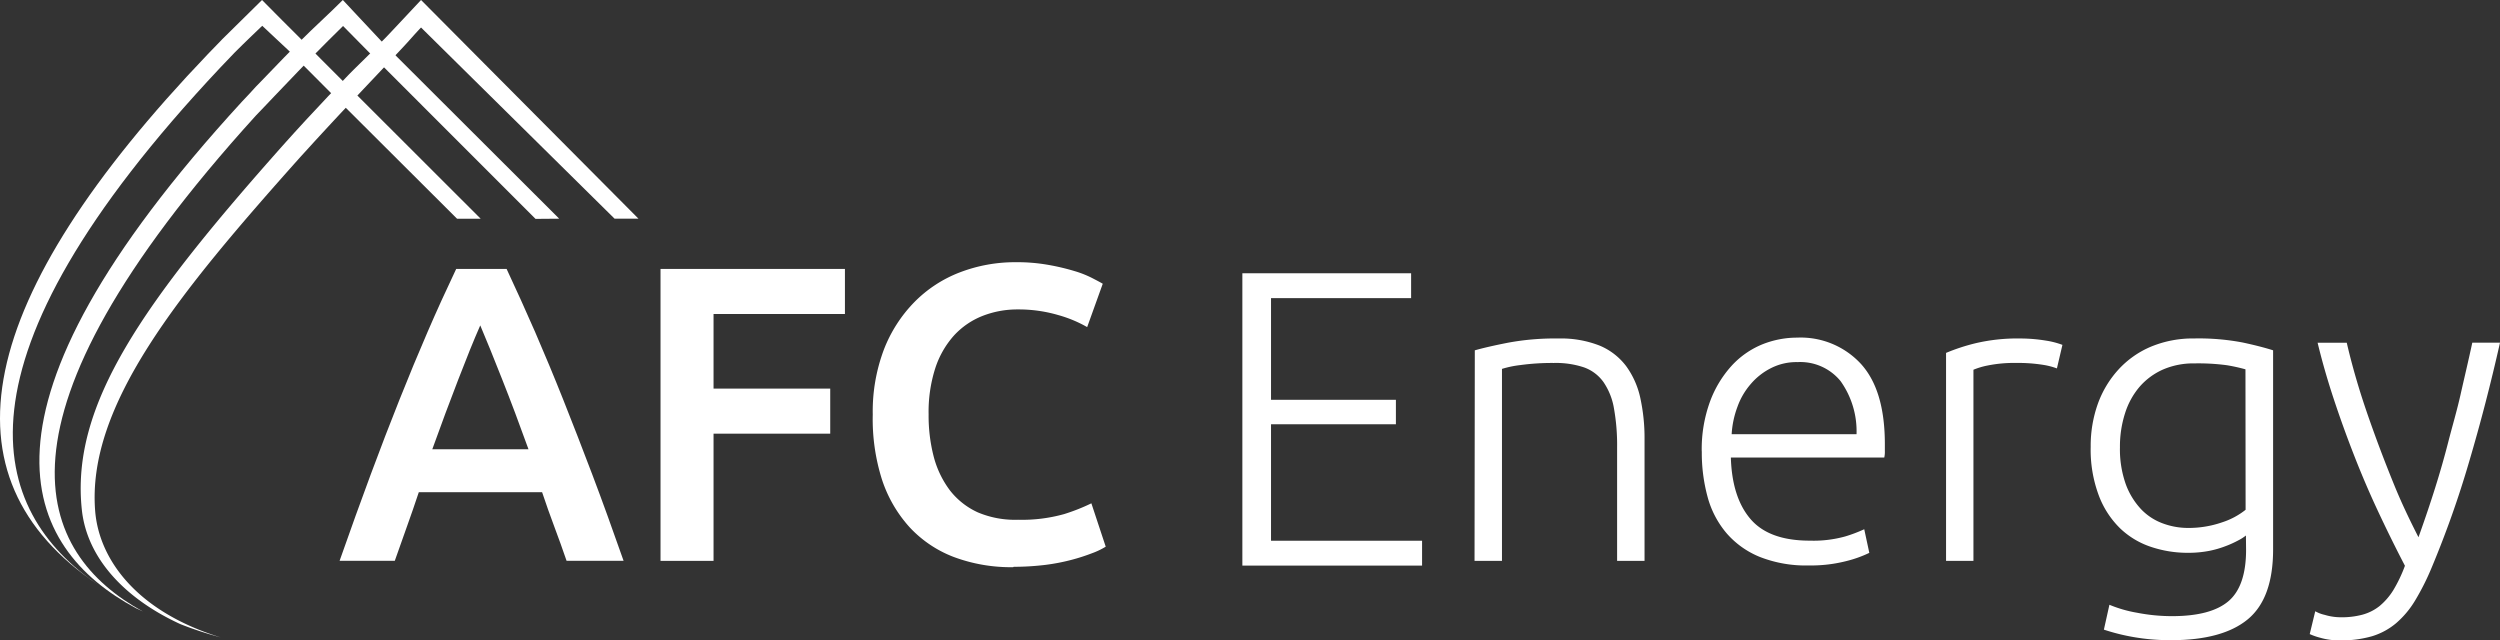
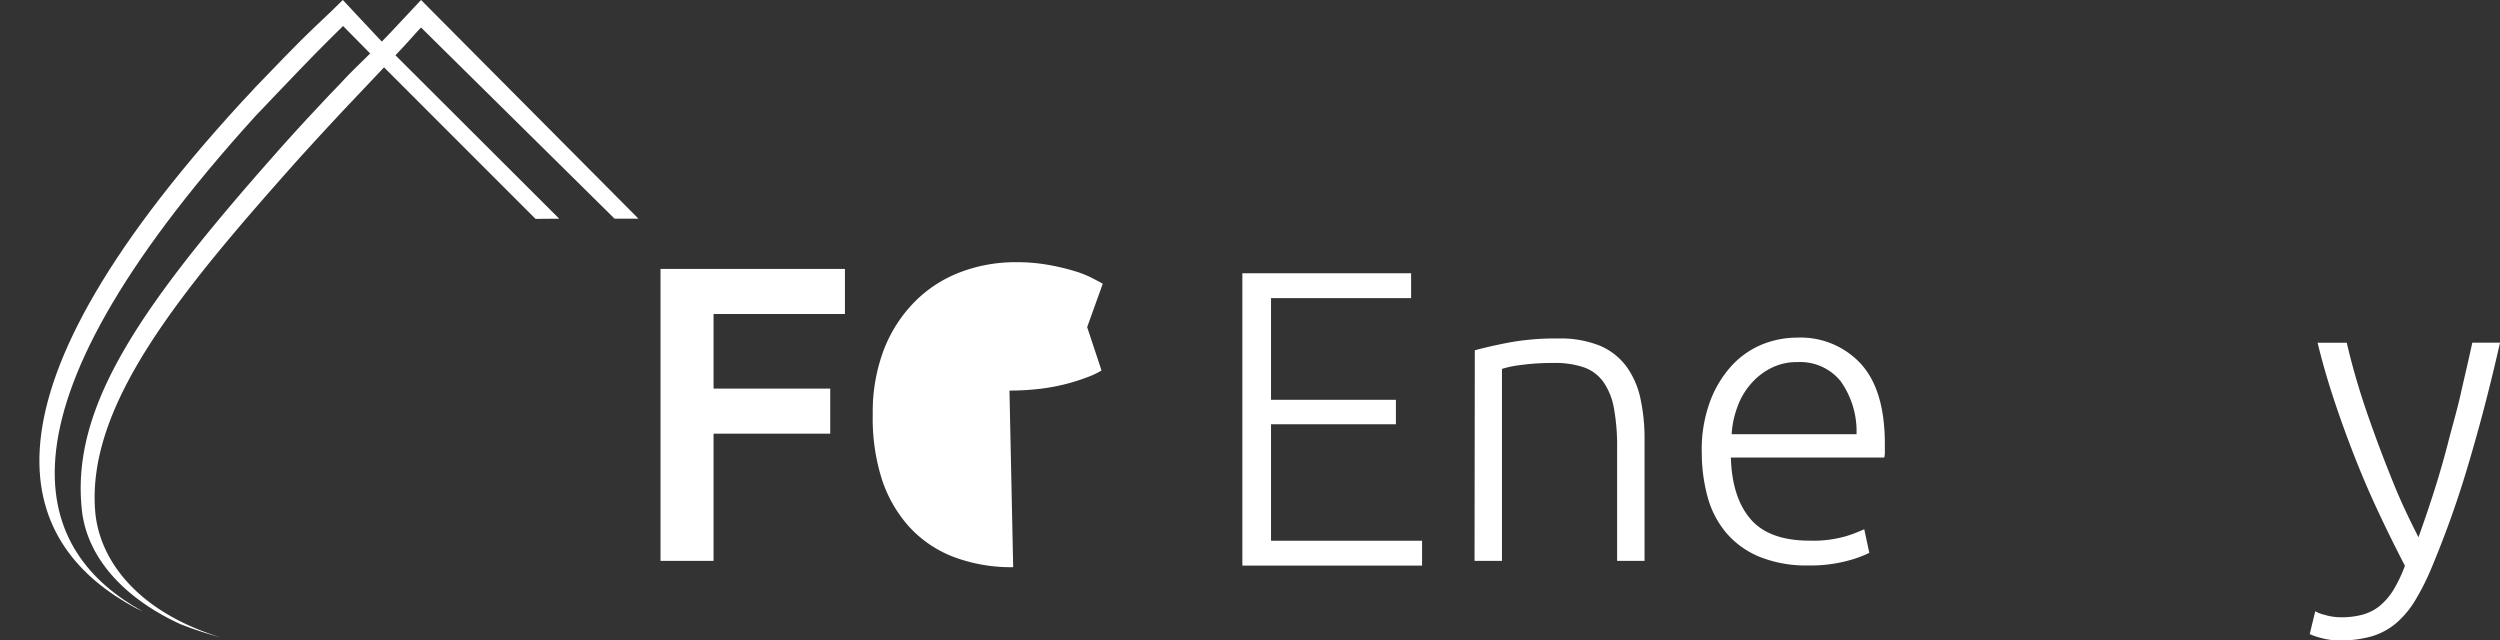
<svg xmlns="http://www.w3.org/2000/svg" width="312.296" height="80" viewBox="0 0 312.296 80">
  <rect x="0" y="0" width="312.296" height="80" fill="#333333" stroke="none" />
  <g id="afc-energy" transform="translate(-0.002)">
    <path id="Path_734" data-name="Path 734" d="M224.163,52.928q1.529-.436,4.109-.945a32,32,0,0,1,6.328-.534,13.15,13.15,0,0,1,5.186.9,8.013,8.013,0,0,1,3.287,2.556,10.511,10.511,0,0,1,1.767,3.986A23.431,23.431,0,0,1,245.366,64V79.227h-3.427V65.1a25.856,25.856,0,0,0-.395-4.931,8.218,8.218,0,0,0-1.315-3.287,5.079,5.079,0,0,0-2.424-1.824,11.021,11.021,0,0,0-3.772-.551,29.126,29.126,0,0,0-4.183.263,12.475,12.475,0,0,0-2.293.477V79.227H224.13Z" transform="translate(-39.931 -9.165)" fill="#fff" />
    <path id="Path_735" data-name="Path 735" d="M278,63.382a10.8,10.8,0,0,0-2-6.64,6.492,6.492,0,0,0-5.375-2.367,6.994,6.994,0,0,0-3.287.74,8.111,8.111,0,0,0-2.531,1.972,8.884,8.884,0,0,0-1.685,2.876,11.635,11.635,0,0,0-.723,3.419Zm-19.338,2.161a17.357,17.357,0,0,1,1.036-6.246,13.707,13.707,0,0,1,2.687-4.454,10.683,10.683,0,0,1,3.789-2.663,11.678,11.678,0,0,1,4.4-.863,10.24,10.24,0,0,1,7.98,3.287c1.989,2.2,2.983,5.49,2.983,10.051v.822a3.156,3.156,0,0,1-.074.822H262.3q.148,5,2.466,7.692t7.4,2.687a14.793,14.793,0,0,0,4.421-.526,18.155,18.155,0,0,0,2.375-.9l.633,2.95a14.614,14.614,0,0,1-2.761,1,17.818,17.818,0,0,1-4.767.575,15.763,15.763,0,0,1-6.115-1.052,10.905,10.905,0,0,1-4.167-2.95,11.67,11.67,0,0,1-2.375-4.5,20.949,20.949,0,0,1-.74-5.753" transform="translate(-46.082 -9.141)" fill="#fff" />
-     <path id="Path_736" data-name="Path 736" d="M305.07,51.449a19.726,19.726,0,0,1,3.189.263,10.289,10.289,0,0,1,2.079.534l-.69,2.942a8.712,8.712,0,0,0-1.709-.444,19.657,19.657,0,0,0-3.4-.238,16.486,16.486,0,0,0-3.559.321,9.3,9.3,0,0,0-1.759.526V79.227H295.8V53.249a24.53,24.53,0,0,1,3.624-1.192,22.724,22.724,0,0,1,5.646-.608" transform="translate(-52.7 -9.166)" fill="#fff" />
-     <path id="Path_737" data-name="Path 737" d="M337.117,55.3a22.389,22.389,0,0,0-2.309-.51,26.883,26.883,0,0,0-4.06-.23,9.541,9.541,0,0,0-3.928.764,8.358,8.358,0,0,0-2.926,2.153,9.491,9.491,0,0,0-1.824,3.328,13.551,13.551,0,0,0-.633,4.241,13.043,13.043,0,0,0,.731,4.611,9.172,9.172,0,0,0,1.923,3.131,7.142,7.142,0,0,0,2.72,1.767,9.04,9.04,0,0,0,3.107.559,12.763,12.763,0,0,0,4.249-.69,9.286,9.286,0,0,0,2.967-1.578Zm.058,20.76a5.755,5.755,0,0,1-.953.608,13.009,13.009,0,0,1-1.553.707,12.592,12.592,0,0,1-2.1.608,13.759,13.759,0,0,1-2.663.238,14.366,14.366,0,0,1-4.586-.74,10.232,10.232,0,0,1-3.863-2.318,11.266,11.266,0,0,1-2.663-4.109,16.278,16.278,0,0,1-1.011-6.09,15.614,15.614,0,0,1,.9-5.375,12.721,12.721,0,0,1,2.572-4.265,11.6,11.6,0,0,1,4.052-2.852,13.658,13.658,0,0,1,5.4-1.027,29.339,29.339,0,0,1,6.09.51c1.529.329,2.786.657,3.772.97V77.8q0,6.114-3.164,8.728c-2.1,1.734-5.293,2.605-9.542,2.605a26.3,26.3,0,0,1-4.767-.394,25.813,25.813,0,0,1-3.665-.92l.69-3.107a15.934,15.934,0,0,0,3.443.994,22.773,22.773,0,0,0,4.4.427c3.238,0,5.58-.633,7.035-1.874s2.194-3.386,2.194-6.4Z" transform="translate(-56.615 -9.165)" fill="#fff" />
    <path id="Path_738" data-name="Path 738" d="M362.972,79.958q-1.709-3.287-3.328-6.739t-3.016-7.035q-1.389-3.55-2.564-7.109t-2-6.977h3.641c.378,1.644.871,3.5,1.463,5.457s1.282,3.953,2.038,6.032,1.578,4.2,2.466,6.377,1.915,4.315,2.991,6.427c.781-2.178,1.471-4.224,2.079-6.156s1.159-3.854,1.644-5.753,1.077-3.879,1.529-5.893.97-4.167,1.471-6.5h3.46q-1.718,7.643-3.854,14.867a124.734,124.734,0,0,1-4.676,13.215,30.841,30.841,0,0,1-2.063,4.109,11.628,11.628,0,0,1-2.359,2.827,8.523,8.523,0,0,1-3.008,1.644,13.848,13.848,0,0,1-4.052.526,8.5,8.5,0,0,1-2.408-.32,8.088,8.088,0,0,1-1.348-.468l.69-2.852a4.233,4.233,0,0,0,1.183.452,6.969,6.969,0,0,0,2.03.3,9.919,9.919,0,0,0,2.671-.321,5.934,5.934,0,0,0,2.145-1.077,8.22,8.22,0,0,0,1.718-1.981,17.782,17.782,0,0,0,1.455-3.049" transform="translate(-62.549 -9.281)" fill="#fff" />
-     <path id="Path_739" data-name="Path 739" d="M69.191,47.931c-.822,1.866-1.726,4.109-2.761,6.8s-2.112,5.547-3.23,8.67H75.215C74.089,60.275,73,57.374,71.928,54.67s-1.964-4.931-2.737-6.739M79.973,77.337c-.493-1.438-1-2.852-1.529-4.257s-1.036-2.844-1.529-4.315h-15.4c-.493,1.471-.986,2.926-1.5,4.339s-1.011,2.827-1.5,4.232H51.62q2.046-5.827,3.887-10.783t3.6-9.361Q60.87,52.768,62.6,48.77c1.151-2.671,2.35-5.293,3.583-7.89h6.3q1.824,3.9,3.567,7.89c1.159,2.679,2.326,5.473,3.5,8.424s2.383,6.065,3.633,9.361,2.548,6.9,3.912,10.783Z" transform="translate(-9.196 -7.283)" fill="#fff" />
    <path id="Path_740" data-name="Path 740" d="M100.4,77.345V40.88h23.036v5.63H107.024v9.32H121.6v5.63H107.024V77.345Z" transform="translate(-17.887 -7.283)" fill="#fff" />
-     <path id="Path_741" data-name="Path 741" d="M150.2,77.952a20.365,20.365,0,0,1-7.4-1.266,14.629,14.629,0,0,1-5.523-3.706,16.494,16.494,0,0,1-3.468-5.975,24.975,24.975,0,0,1-1.151-8.128,21.869,21.869,0,0,1,1.389-8.1,17.431,17.431,0,0,1,3.822-5.95,15.976,15.976,0,0,1,5.679-3.706,19.255,19.255,0,0,1,6.994-1.266,22.271,22.271,0,0,1,4.109.345,28.262,28.262,0,0,1,3.213.764,12.788,12.788,0,0,1,2.26.9c.6.312,1.019.534,1.266.682l-1.948,5.416a15.779,15.779,0,0,0-3.6-1.5,17.6,17.6,0,0,0-5.079-.707,11.909,11.909,0,0,0-4.421.822,9.632,9.632,0,0,0-3.542,2.441,11.4,11.4,0,0,0-2.342,4.109,17.876,17.876,0,0,0-.822,5.753,20.3,20.3,0,0,0,.649,5.309,12.073,12.073,0,0,0,2.03,4.191,9.278,9.278,0,0,0,3.476,2.729,11.933,11.933,0,0,0,5.013.92,19.445,19.445,0,0,0,5.753-.707,24.259,24.259,0,0,0,3.411-1.348l1.792,5.416a9.27,9.27,0,0,1-1.718.822,24.187,24.187,0,0,1-2.548.822,25.033,25.033,0,0,1-3.287.633,32.824,32.824,0,0,1-3.945.238" transform="translate(-23.633 -7.101)" fill="#fff" />
-     <path id="Path_742" data-name="Path 742" d="M42.859,10.15,37.542,4.824C36.515,3.805,34,1.29,32.734,0l-5,4.931-.09.1L26.225,6.493l-.247.255C-3.238,37.32-7.807,59.558,12.262,73.053-1.282,63.873-7.256,45.415,27.548,8.416l1.759-1.841c1.052-1.068,3.452-3.353,3.452-3.353L36.046,6.3l5.325,5.342L57.1,27.326h2.95Z" fill="#fff" />
+     <path id="Path_741" data-name="Path 741" d="M150.2,77.952a20.365,20.365,0,0,1-7.4-1.266,14.629,14.629,0,0,1-5.523-3.706,16.494,16.494,0,0,1-3.468-5.975,24.975,24.975,0,0,1-1.151-8.128,21.869,21.869,0,0,1,1.389-8.1,17.431,17.431,0,0,1,3.822-5.95,15.976,15.976,0,0,1,5.679-3.706,19.255,19.255,0,0,1,6.994-1.266,22.271,22.271,0,0,1,4.109.345,28.262,28.262,0,0,1,3.213.764,12.788,12.788,0,0,1,2.26.9c.6.312,1.019.534,1.266.682l-1.948,5.416l1.792,5.416a9.27,9.27,0,0,1-1.718.822,24.187,24.187,0,0,1-2.548.822,25.033,25.033,0,0,1-3.287.633,32.824,32.824,0,0,1-3.945.238" transform="translate(-23.633 -7.101)" fill="#fff" />
    <path id="Path_743" data-name="Path 743" d="M70.922,27.318,48.831,5.276,43.892,0c-1.57,1.586-3.682,3.485-5.284,5.1l-.3.3L37.153,6.575l-.584.592c-.879.9-1.981,2.046-2.942,3.049l-.592.608-.822.9-.9.953c-35.676,38.873-27.3,55.745-13.3,63.281l.9.427C5.759,69.149-1.769,52.77,33.044,14.423l.9-.937,1.438-1.512,2.95-3.082,1.989-2.055c1.126-1.159,2.466-2.466,3.6-3.591l3.5,3.55h0L67.964,27.342Z" transform="translate(-1.065)" fill="#fff" />
    <path id="Path_744" data-name="Path 744" d="M54.784,0c-1.463,1.561-2.572,2.753-4.035,4.3l-.37.386L49.031,6.057l-.148.156c-1.068,1.109-2.539,2.466-3.633,3.641-.107.115-.23.238-.329.353l-1.109,1.159-.641.666-2.827,3.024-.707.773-.7.764-1.044,1.159c-18,20.2-26.9,32.873-25.477,45.965.649,5.983,5.317,11.045,12.328,14.259a46.212,46.212,0,0,0,5,1.644c-10.635-3.287-15.179-9.862-15.664-15.738C12.993,50.642,24.54,36.6,39.719,19.6l1.027-1.126.748-.822.666-.723c.937-1.019,2.022-2.186,2.885-3.107l.641-.682L46.8,11.966l.321-.337c1.085-1.151,2.392-2.523,3.452-3.657l.2-.2L52.006,6.46l.419-.444c1.019-1.085,1.331-1.5,2.359-2.581L78.962,27.318h2.983Z" transform="translate(-2.186)" fill="#fff" />
    <path id="Path_745" data-name="Path 745" d="M188.84,78.054V41.54h21.08v3.107h-17.5v12.7h15.6V60.4h-15.6V74.948h18.869v3.107Z" transform="translate(-33.644 -7.401)" fill="#fff" />
  </g>
</svg>